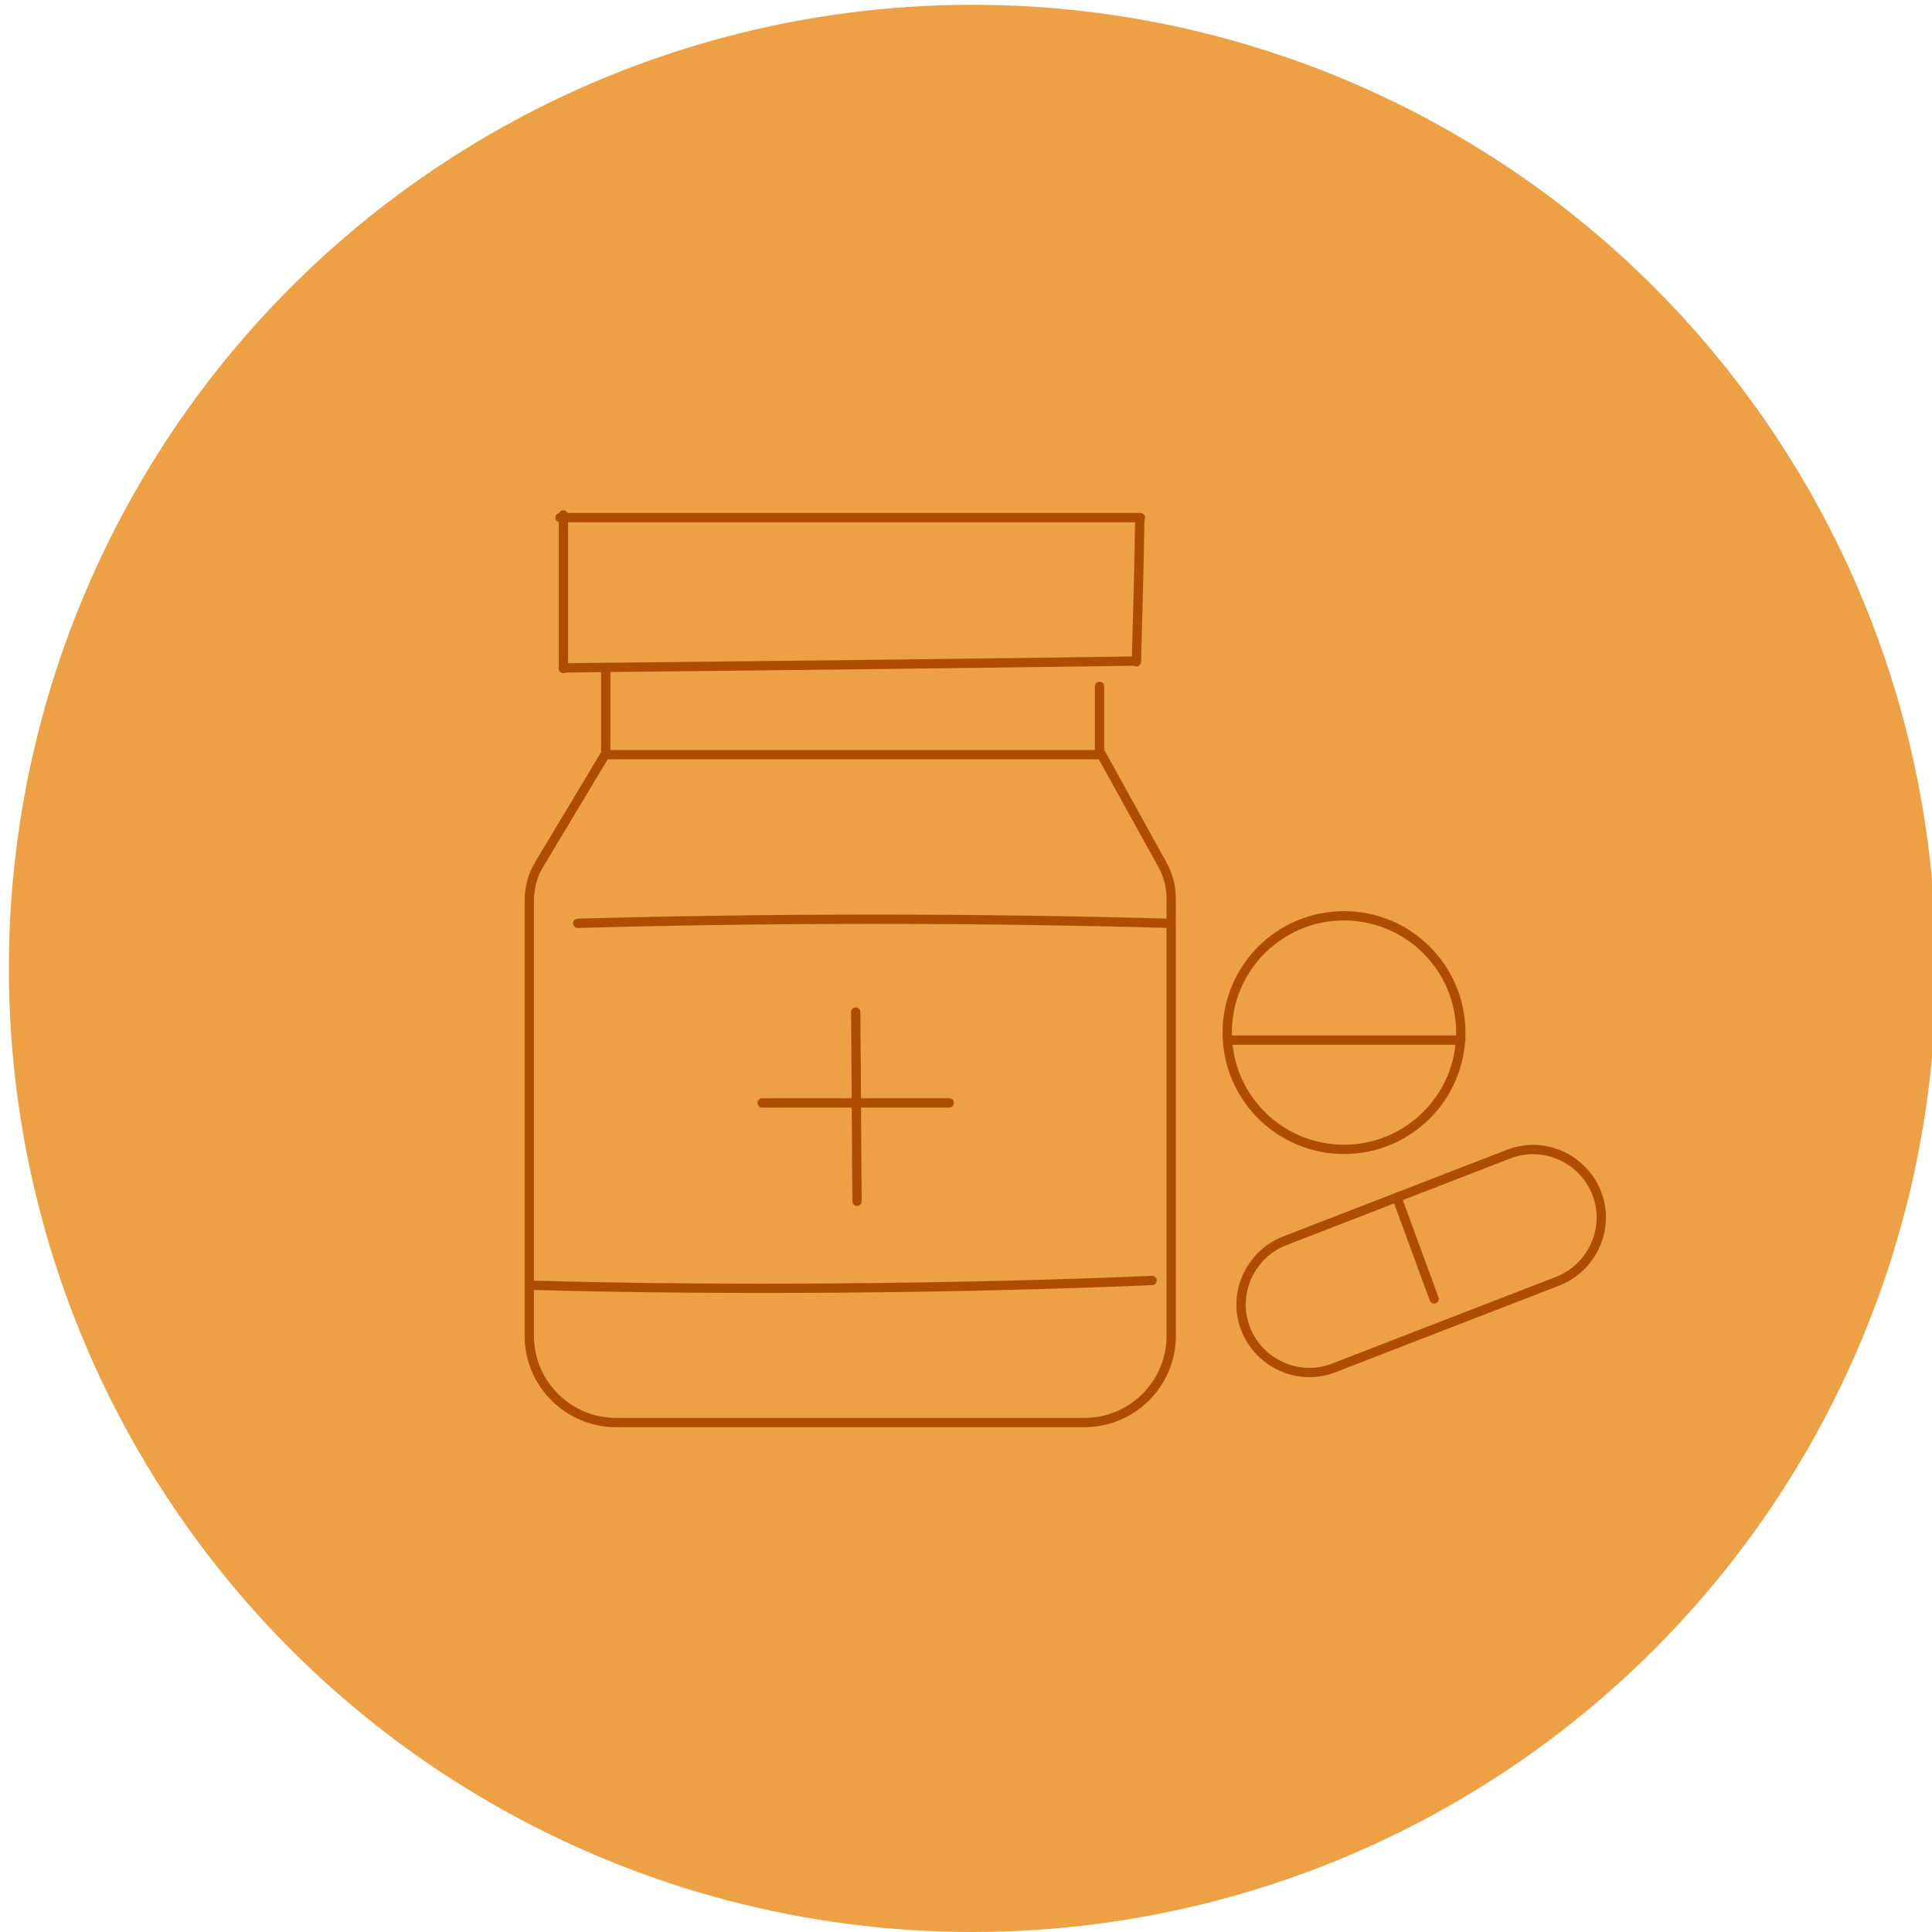
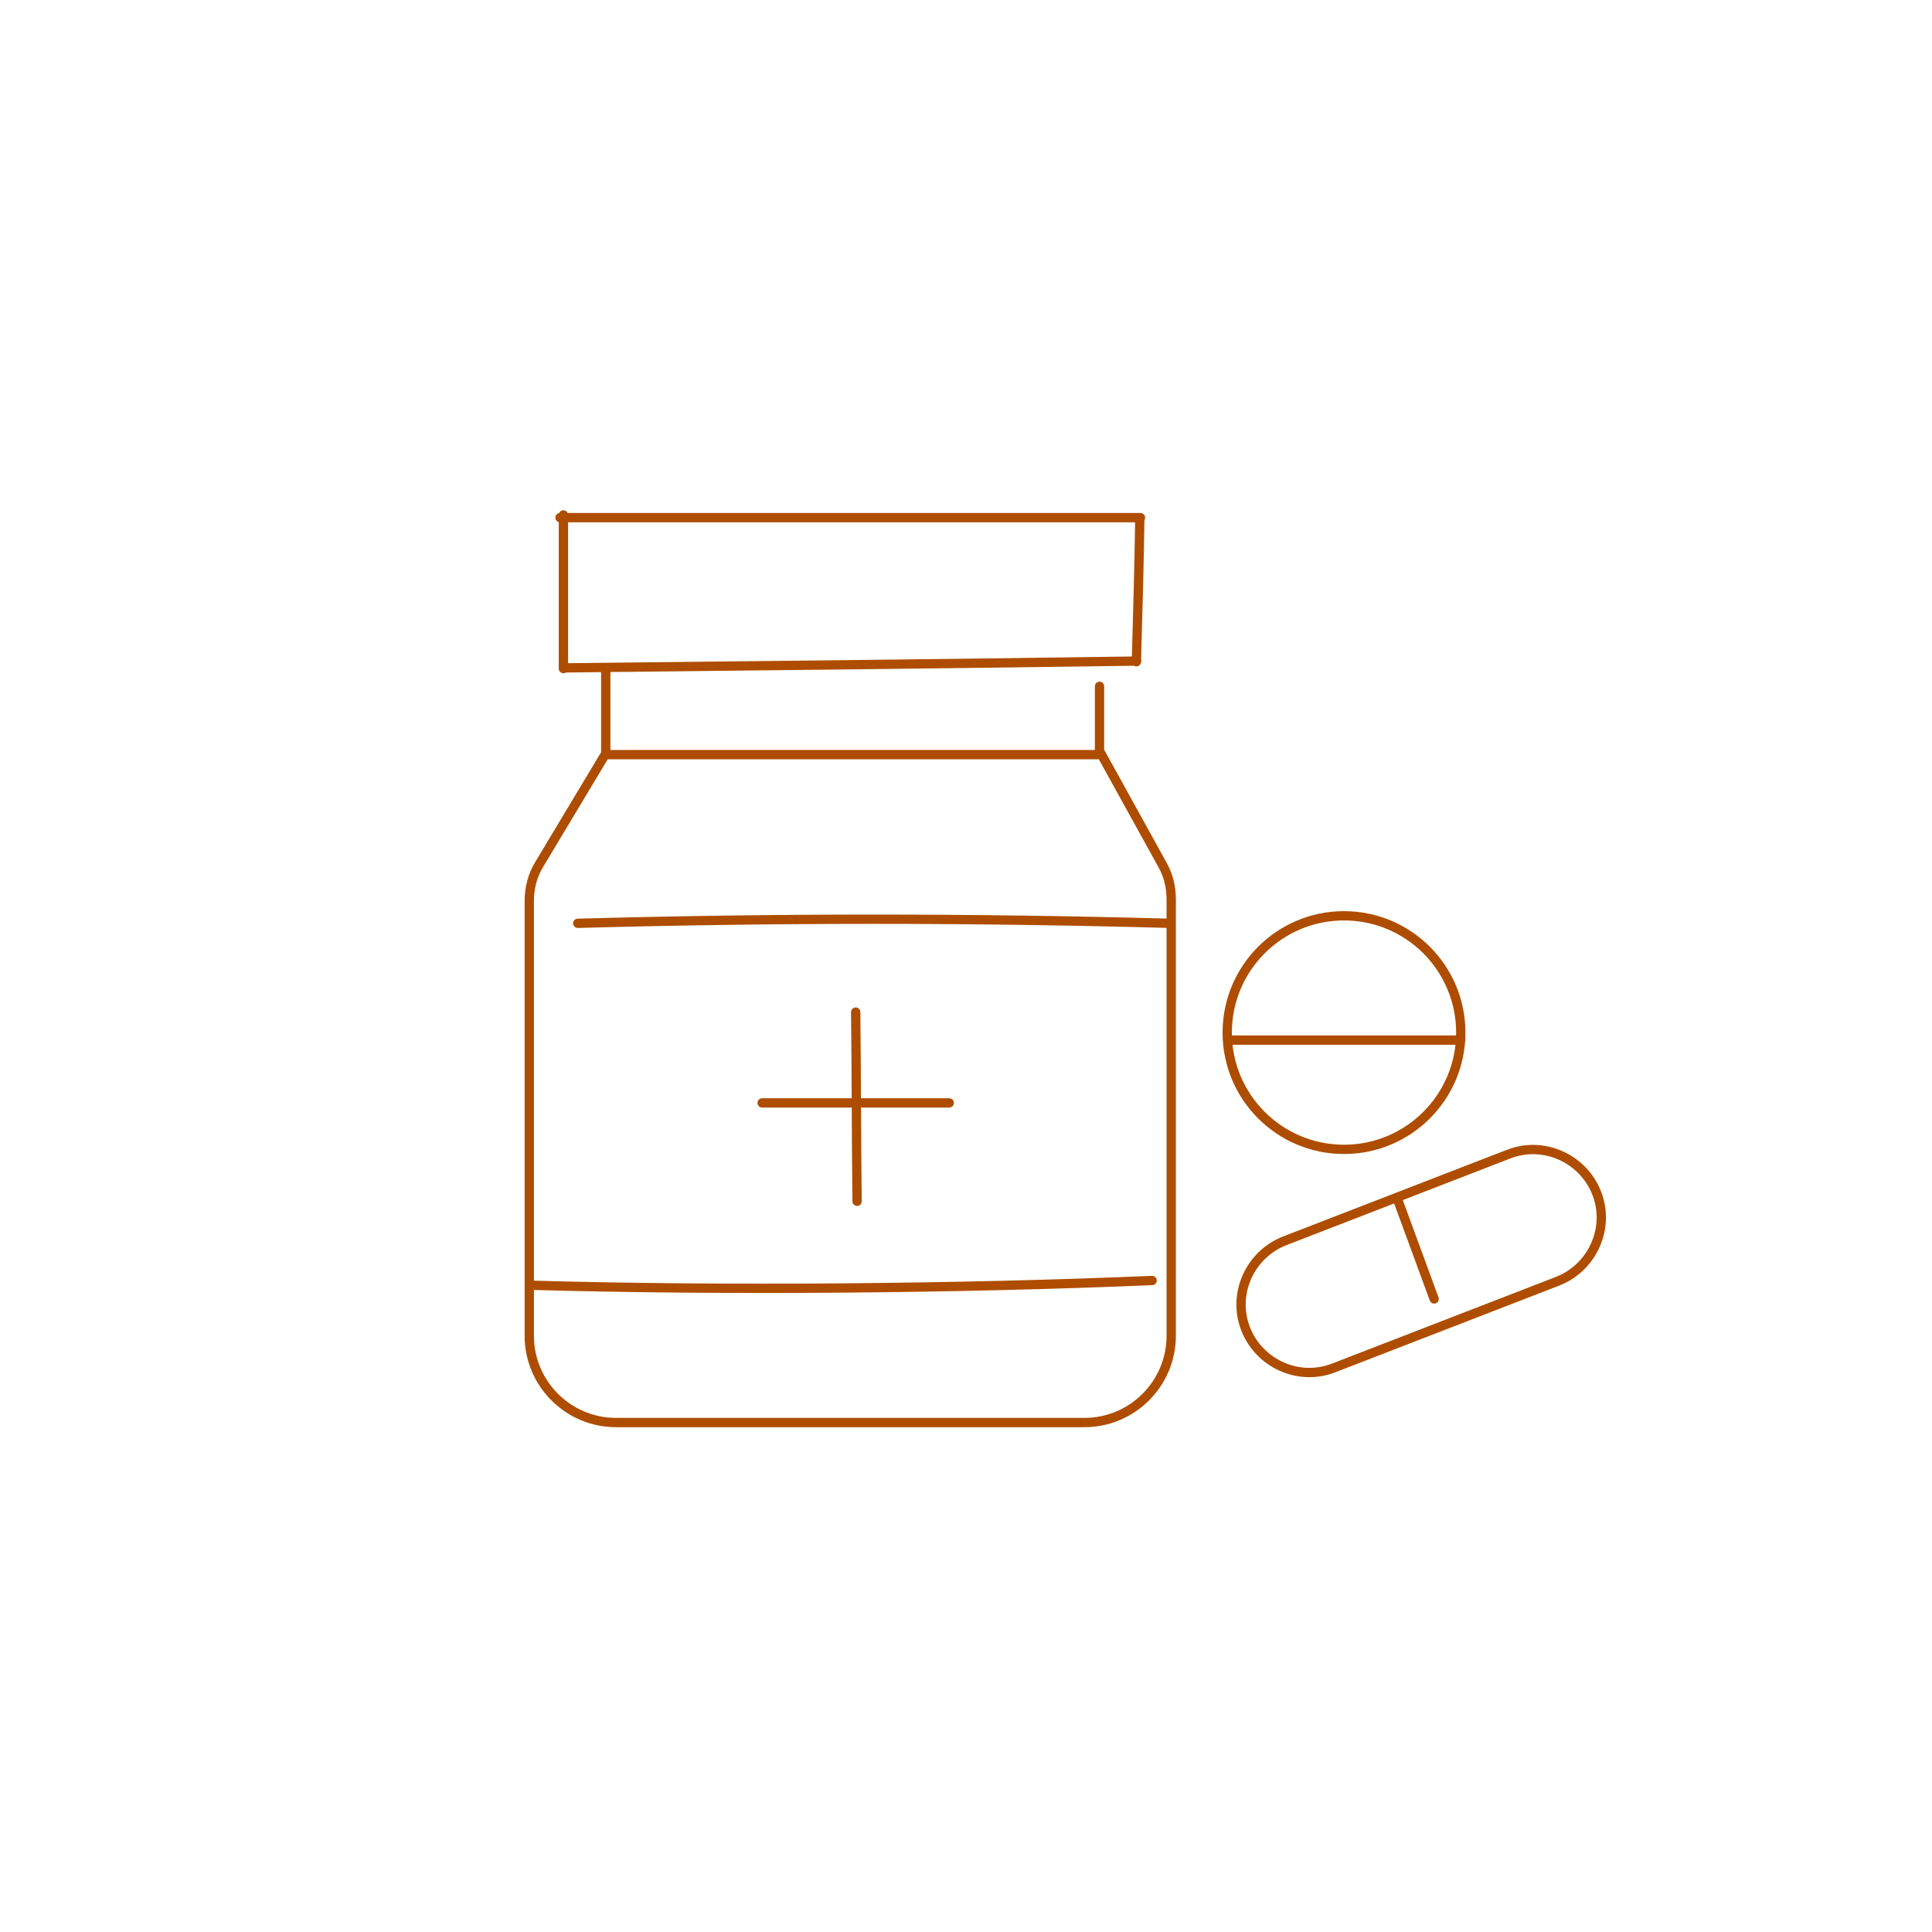
<svg xmlns="http://www.w3.org/2000/svg" version="1.1" id="Layer_1" x="0px" y="0px" viewBox="0 0 282.9 282.9" style="enable-background:new 0 0 282.9 282.9;" xml:space="preserve">
  <style type="text/css">
	.st0{fill:#EDA144;}
	.st1{fill:none;stroke:#AE4D00;stroke-width:1.362;stroke-linecap:round;stroke-miterlimit:10;}
	.st2{fill:none;}
</style>
  <g>
-     <circle class="st0" cx="142.4" cy="141.8" r="141.1" />
    <g>
      <g>
        <path class="st1" d="M82,75.8c28.3,0,56.7,0,85,0" />
        <path class="st1" d="M82.5,75.4c0,7.5,0,15,0,22.5" />
        <path class="st1" d="M82.5,97.8c28-0.3,56-0.6,83.9-1" />
        <path class="st1" d="M166.4,96.9c0.2-7,0.4-14,0.5-21" />
      </g>
      <path class="st1" d="M158.8,208.3H90.2c-7,0-12.7-5.7-12.7-12.7v-63.7c0-1.9,0.5-3.8,1.5-5.4l9.6-16h72.7l8.9,16.1    c0.9,1.6,1.3,3.3,1.3,5.1v63.9C171.5,202.6,165.8,208.3,158.8,208.3z" />
      <path class="st1" d="M84.6,135.2c28.9-0.8,57.8-0.8,86.7,0" />
      <path class="st1" d="M77.9,188.2c28.2,0.8,62.6,0.5,90.8-0.7" />
      <path class="st1" d="M125.3,148.2c0.1,9.2,0.1,18.5,0.2,27.7" />
      <line class="st1" x1="111.6" y1="161.5" x2="139" y2="161.5" />
      <line class="st1" x1="88.7" y1="110.2" x2="88.7" y2="97.9" />
      <line class="st1" x1="161" y1="110.2" x2="161" y2="100.5" />
      <path class="st2" d="M206.1,204.1c0.3-5.3,0-10.7-1-15.9" />
      <path class="st2" d="M205.9,188c-0.1,5.4-0.1,10.8-0.2,16.1" />
      <g>
-         <path class="st1" d="M228.1,187.6l-32.8,12.7c-5.1,2-10.9-0.6-12.9-5.7l0,0c-2-5.1,0.6-10.9,5.7-12.9l32.8-12.7     c5.1-2,10.9,0.6,12.9,5.7v0C235.8,179.8,233.2,185.6,228.1,187.6z" />
+         <path class="st1" d="M228.1,187.6l-32.8,12.7c-5.1,2-10.9-0.6-12.9-5.7l0,0c-2-5.1,0.6-10.9,5.7-12.9l32.8-12.7     c5.1-2,10.9,0.6,12.9,5.7C235.8,179.8,233.2,185.6,228.1,187.6z" />
        <path class="st1" d="M204.6,175.5c1.8,4.9,3.6,9.8,5.4,14.7" />
      </g>
      <circle class="st1" cx="196.8" cy="151.2" r="17.1" />
      <line class="st1" x1="180" y1="152.3" x2="213.9" y2="152.3" />
    </g>
  </g>
</svg>